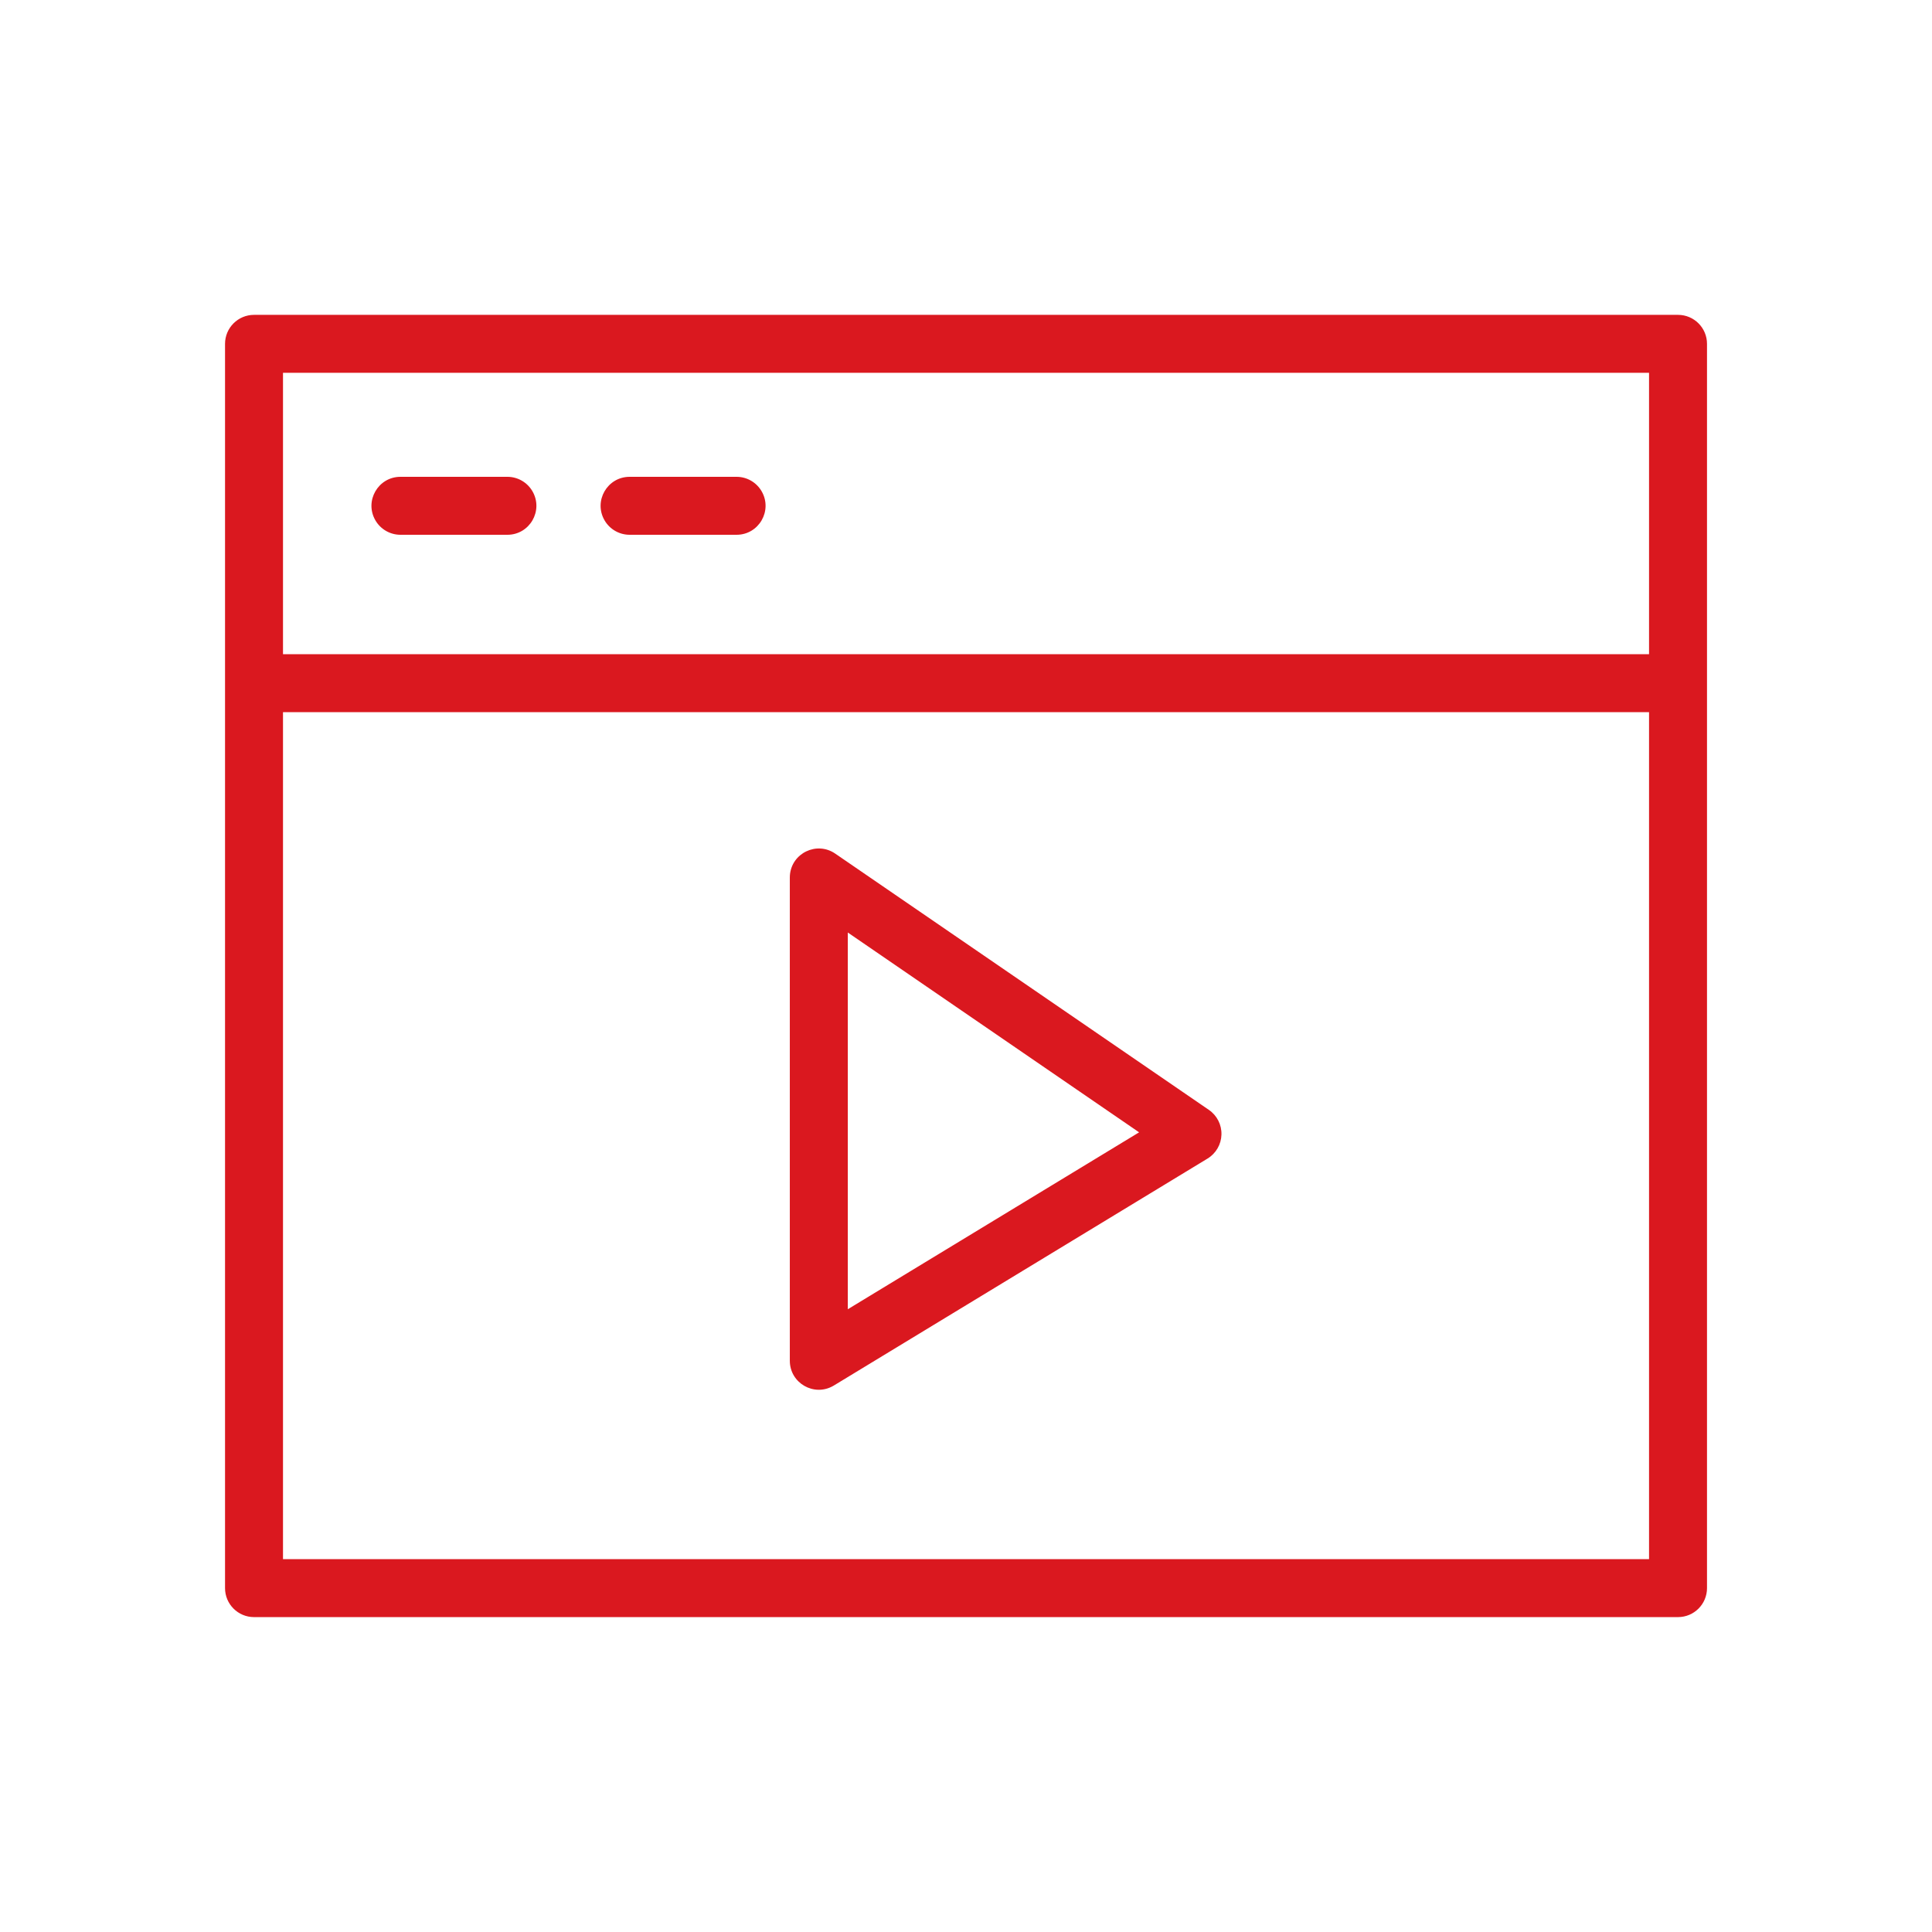
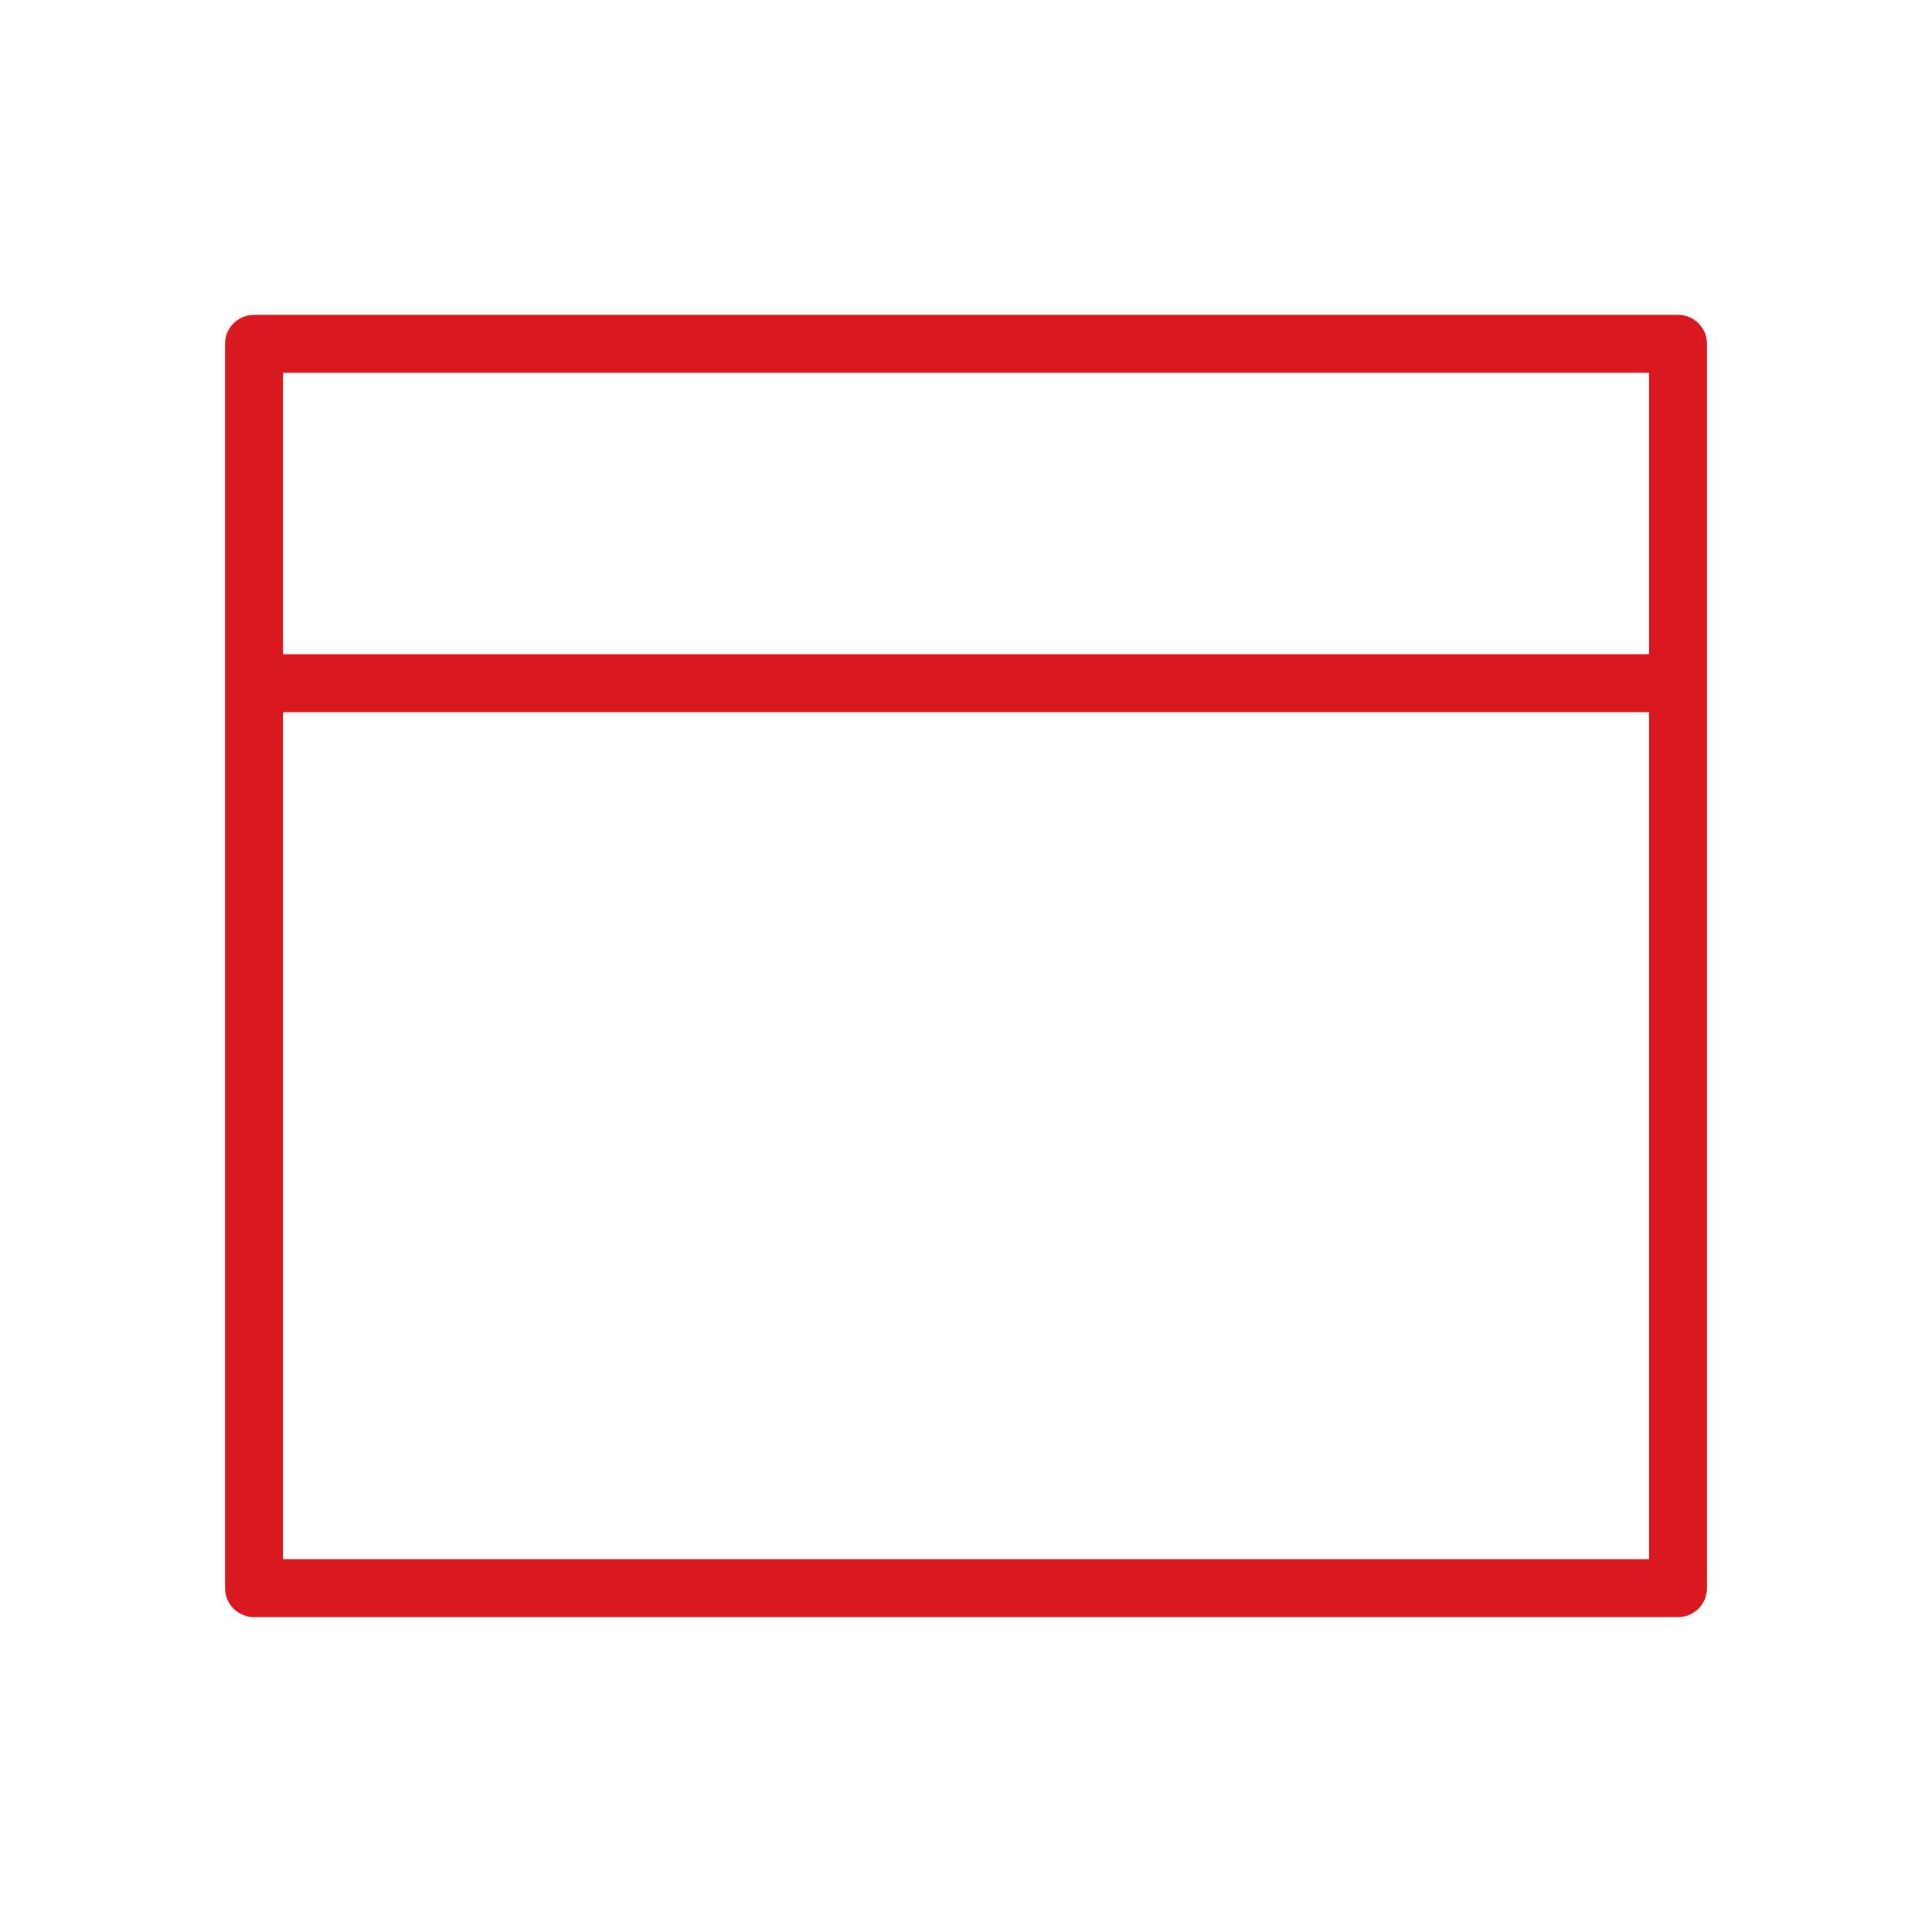
<svg xmlns="http://www.w3.org/2000/svg" viewBox="1950 2450 100 100" width="100" height="100">
  <path fill="#da181f" stroke="none" fill-opacity="1" stroke-width="1" stroke-opacity="1" color="rgb(51, 51, 51)" fill-rule="evenodd" id="tSvg6559b54f6b" d="M 2036.854 2466.297 C 2012.285 2466.297 1987.717 2466.297 1963.148 2466.297 C 1962.32 2466.297 1961.648 2466.969 1961.648 2467.797 C 1961.648 2489.265 1961.648 2510.733 1961.648 2532.201 C 1961.648 2533.029 1962.32 2533.701 1963.148 2533.701 C 1987.717 2533.701 2012.285 2533.701 2036.854 2533.701 C 2037.682 2533.701 2038.354 2533.029 2038.354 2532.201 C 2038.354 2510.733 2038.354 2489.265 2038.354 2467.797C 2038.354 2466.969 2037.682 2466.297 2036.854 2466.297Z M 2035.354 2469.297 C 2035.354 2474.151 2035.354 2479.006 2035.354 2483.86 C 2011.785 2483.86 1988.217 2483.86 1964.648 2483.86 C 1964.648 2479.006 1964.648 2474.151 1964.648 2469.297C 1988.217 2469.297 2011.785 2469.297 2035.354 2469.297Z M 1964.648 2530.701 C 1964.648 2516.087 1964.648 2501.474 1964.648 2486.86 C 1988.217 2486.86 2011.785 2486.86 2035.354 2486.86 C 2035.354 2501.474 2035.354 2516.087 2035.354 2530.701C 2011.785 2530.701 1988.217 2530.701 1964.648 2530.701Z" />
-   <path fill="#da181f" stroke="none" fill-opacity="1" stroke-width="1" stroke-opacity="1" color="rgb(51, 51, 51)" fill-rule="evenodd" id="tSvg37dac2a0a8" d="M 1970.728 2477.68 C 1972.573 2477.68 1974.417 2477.68 1976.262 2477.68 C 1977.417 2477.68 1978.138 2476.43 1977.561 2475.43 C 1977.293 2474.966 1976.798 2474.68 1976.262 2474.68 C 1974.417 2474.68 1972.573 2474.68 1970.728 2474.68 C 1969.573 2474.68 1968.852 2475.93 1969.429 2476.93C 1969.697 2477.394 1970.192 2477.68 1970.728 2477.68Z M 1982.589 2477.68 C 1984.434 2477.68 1986.279 2477.68 1988.124 2477.68 C 1989.279 2477.68 1990 2476.43 1989.423 2475.43 C 1989.155 2474.966 1988.66 2474.68 1988.124 2474.68 C 1986.279 2474.68 1984.434 2474.68 1982.589 2474.68 C 1981.434 2474.68 1980.713 2475.93 1981.29 2476.93C 1981.558 2477.394 1982.053 2477.68 1982.589 2477.68Z M 2012.572 2507.448 C 2006.125 2503.026 1999.677 2498.604 1993.23 2494.182 C 1992.277 2493.529 1990.974 2494.153 1990.885 2495.305 C 1990.883 2495.343 1990.881 2495.381 1990.881 2495.419 C 1990.881 2503.757 1990.881 2512.094 1990.881 2520.432 C 1990.881 2521.587 1992.131 2522.309 1993.131 2521.731 C 1993.141 2521.726 1993.15 2521.72 1993.16 2521.714 C 1999.607 2517.799 2006.054 2513.883 2012.501 2509.968 C 2012.937 2509.703 2013.208 2509.237 2013.222 2508.728C 2013.237 2508.218 2012.992 2507.736 2012.572 2507.448Z M 1993.882 2517.766 C 1993.882 2511.266 1993.882 2504.767 1993.882 2498.267 C 1998.908 2501.714 2003.934 2505.162 2008.96 2508.609C 2003.934 2511.661 1998.908 2514.714 1993.882 2517.766Z" />
  <defs> </defs>
</svg>